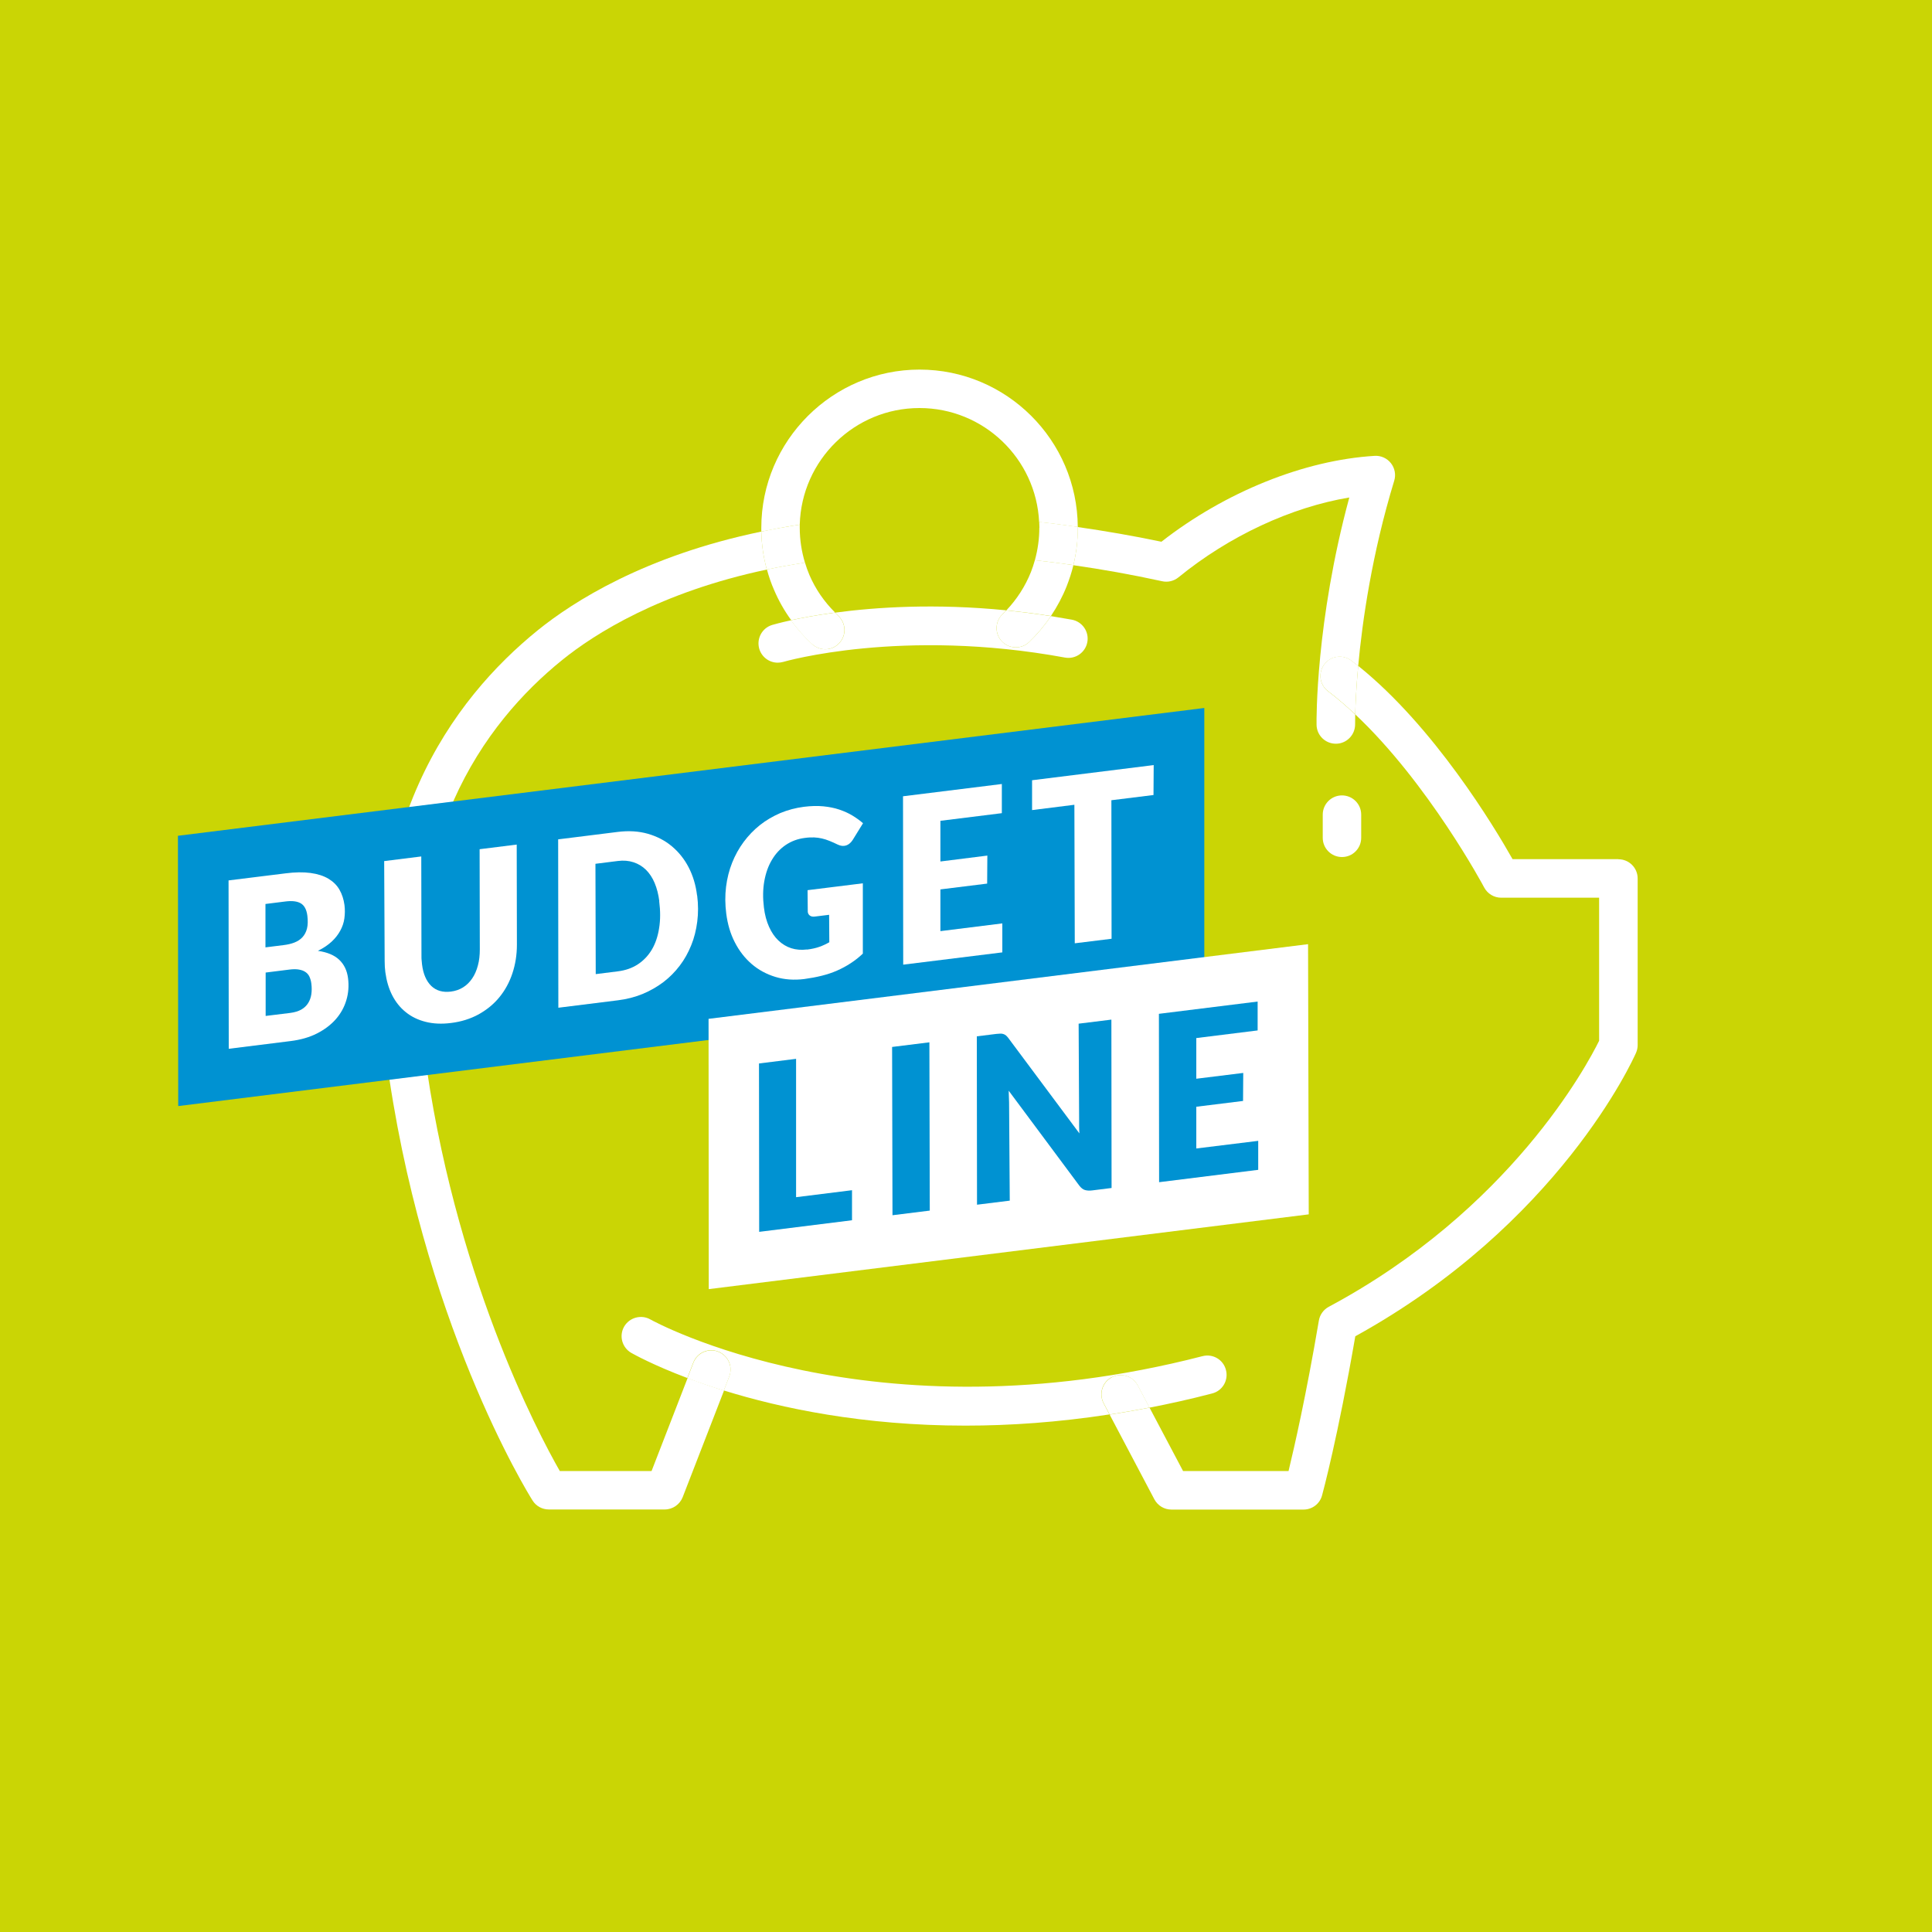
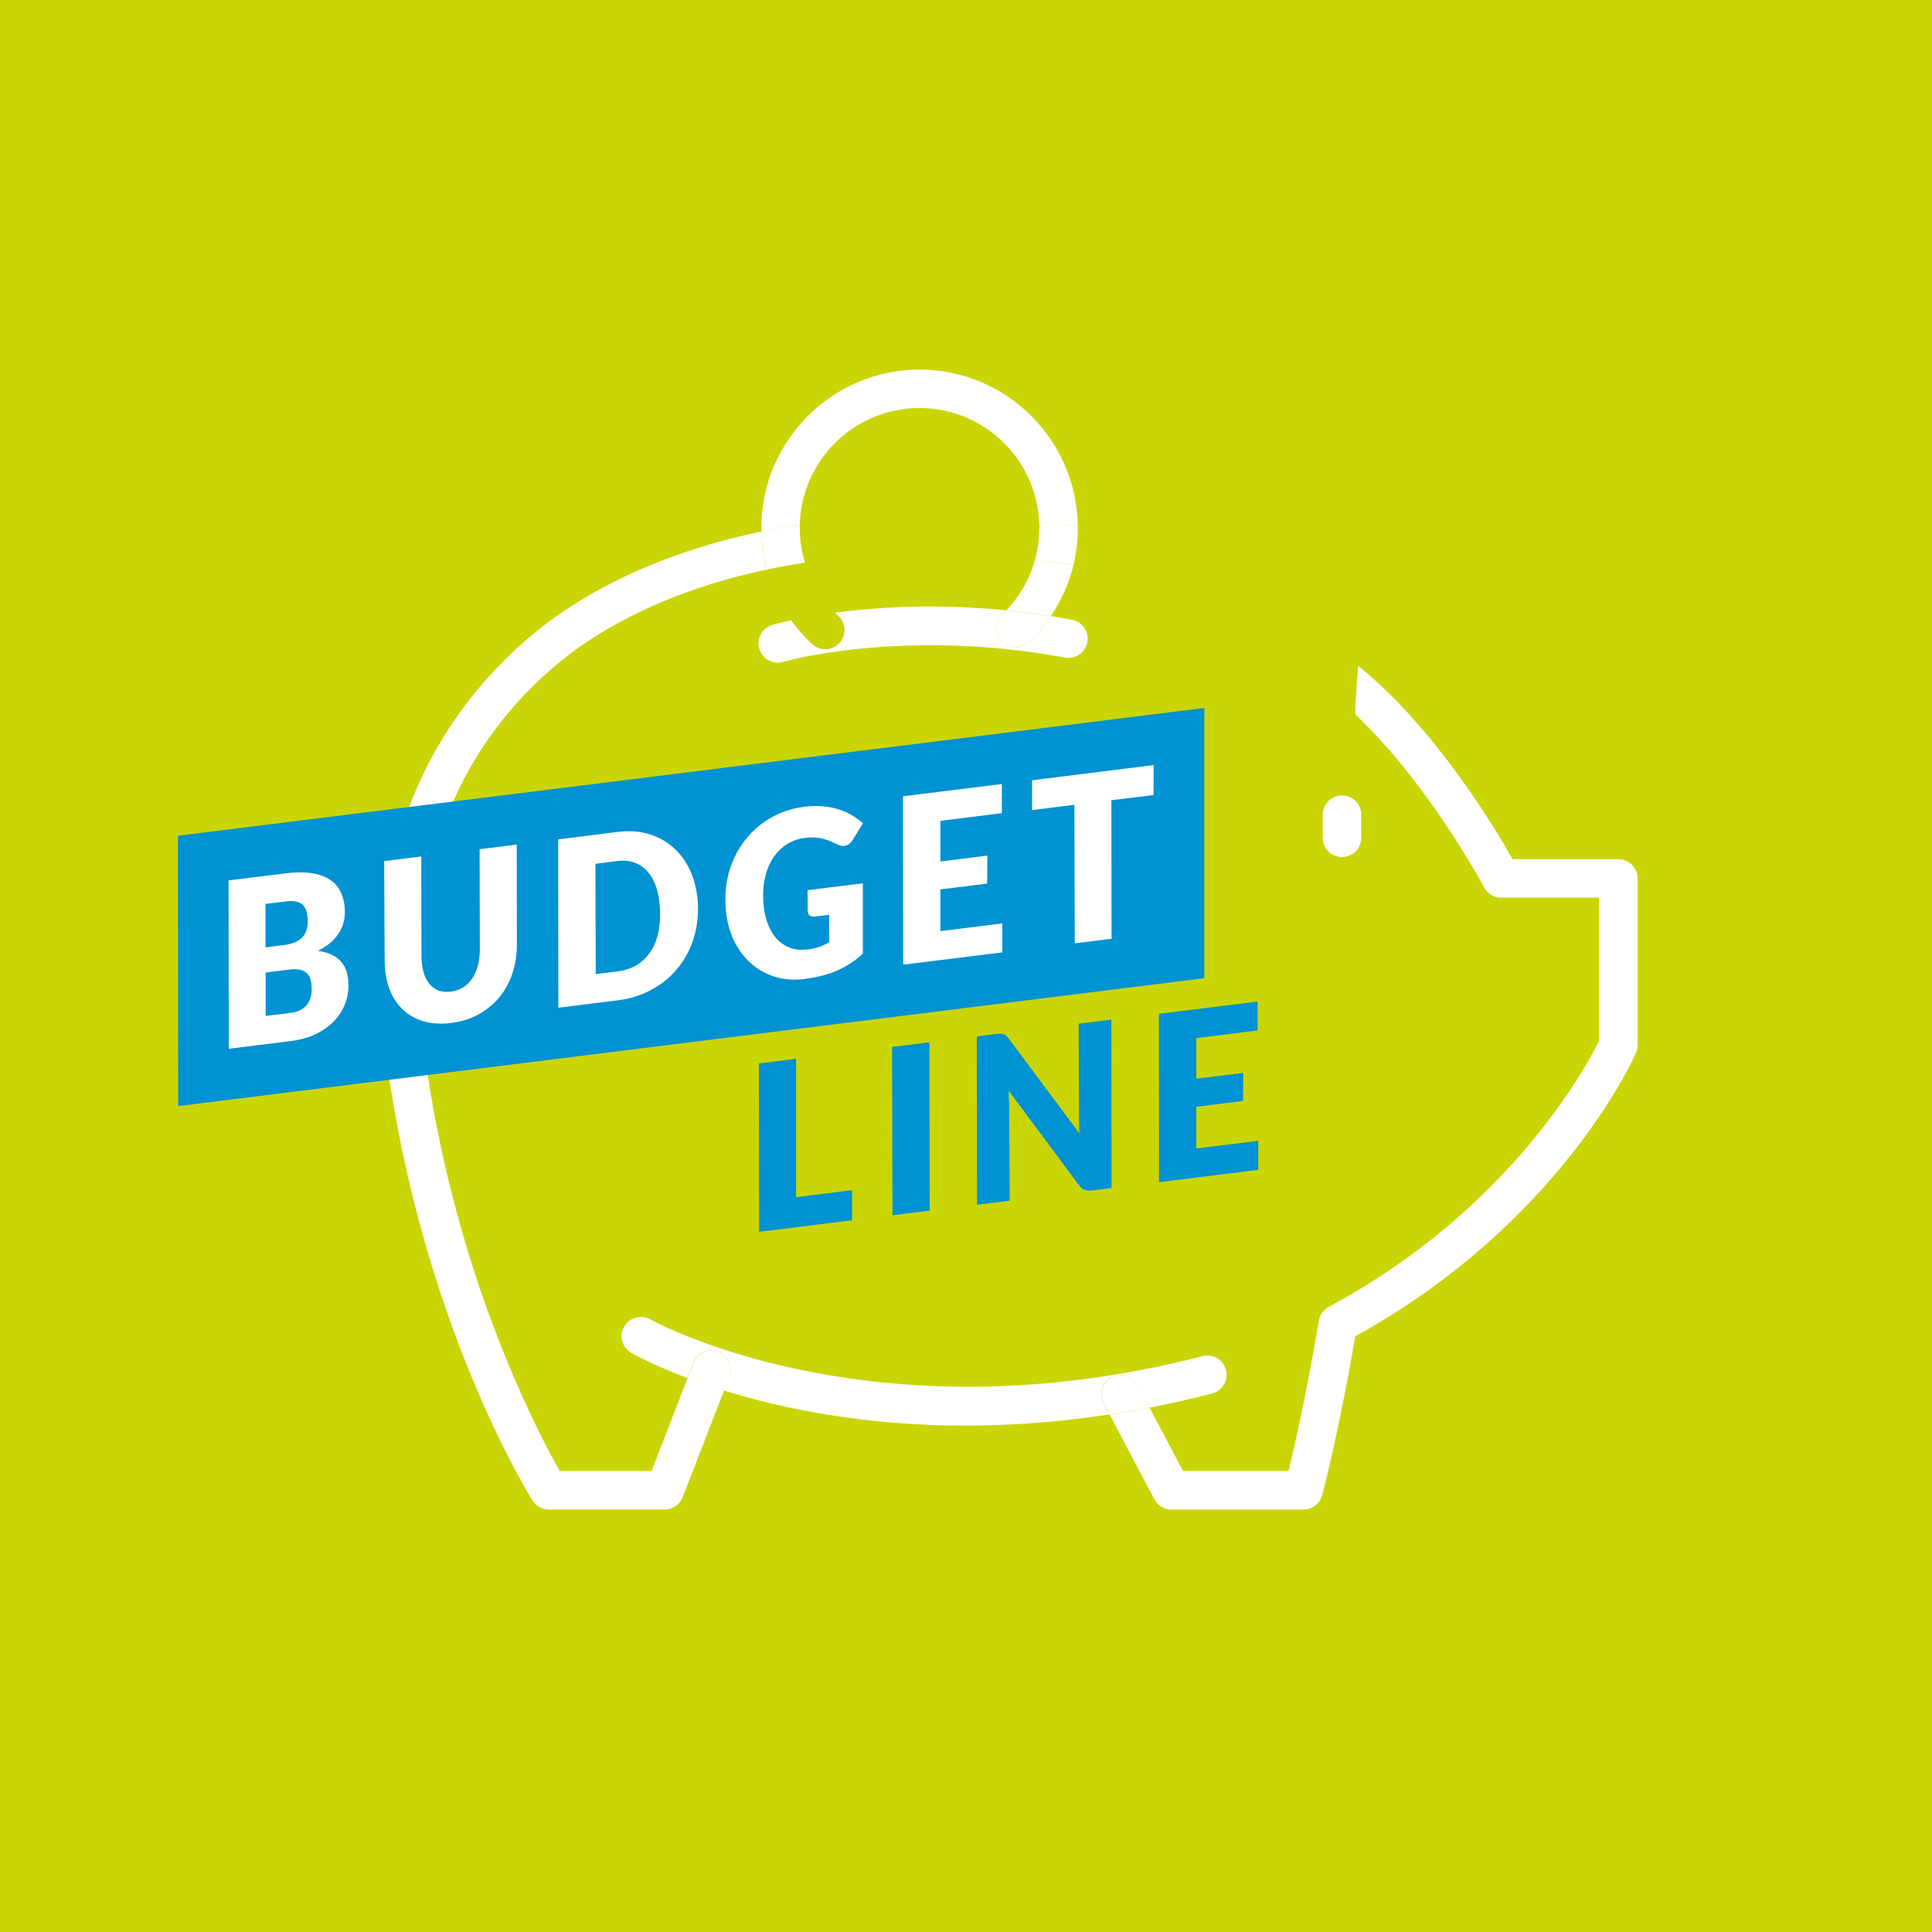
<svg xmlns="http://www.w3.org/2000/svg" id="Layout" viewBox="0 0 200 200">
  <defs>
    <style>
      .cls-1 {
        fill: #cad505;
      }

      .cls-1, .cls-2, .cls-3 {
        stroke-width: 0px;
      }

      .cls-2 {
        fill: #fff;
      }

      .cls-3 {
        fill: #0092d2;
      }
    </style>
  </defs>
  <rect class="cls-1" x="0" y="0" width="200" height="200" />
  <g>
    <path class="cls-2" d="M167.53,88.94h-10.95c-1.89-3.35-8.13-13.71-15.98-20.01-.21,2.27-.28,4.01-.31,5.02,7.56,7.11,13.29,17.79,13.35,17.92.35.65,1.02,1.06,1.76,1.06h10.14v14.81c-1.23,2.5-9.2,17.49-27.99,27.54-.54.29-.92.82-1.02,1.42-1.32,7.77-2.55,13.14-3.14,15.58h-10.92l-3.47-6.56c-1.4.27-2.77.51-4.13.72l4.63,8.77c.35.65,1.02,1.06,1.76,1.06h13.68c.9,0,1.69-.6,1.92-1.47.07-.25,1.64-6.05,3.44-16.47,21.06-11.61,28.74-28.61,29.06-29.34.11-.25.17-.53.17-.8v-17.25c0-1.1-.89-1.99-1.99-1.99Z" />
    <path class="cls-2" d="M115.08,142.58c.97-.51,2.18-.14,2.69.83l1.22,2.31c2.11-.41,4.28-.89,6.49-1.47,1.07-.27,1.71-1.36,1.43-2.43-.27-1.07-1.36-1.71-2.43-1.43-34.31,8.85-56.92-3.67-57.15-3.8-.95-.54-2.17-.21-2.72.74-.55.96-.21,2.17.74,2.72.27.15,2.27,1.27,5.8,2.6l.62-1.6c.4-1.03,1.55-1.54,2.58-1.14,1.03.4,1.54,1.55,1.14,2.58l-.56,1.45c5.93,1.84,14.42,3.64,25.01,3.64,4.59,0,9.58-.34,14.91-1.16l-.61-1.16c-.51-.97-.14-2.18.83-2.69Z" />
    <path class="cls-2" d="M117.78,143.41c-.51-.97-1.72-1.34-2.69-.83-.97.51-1.35,1.72-.83,2.69l.61,1.16c1.35-.21,2.73-.45,4.13-.72l-1.22-2.31Z" />
    <path class="cls-2" d="M67.44,152.28h-9.49c-2.28-3.99-11.01-20.48-14.05-43.65-2.82-21.49,6.22-33.78,14.3-40.31,3.33-2.69,10.11-7.02,21.18-9.36-.35-1.28-.54-2.59-.57-3.93-12.06,2.5-19.48,7.26-23.11,10.19-8.87,7.17-18.81,20.61-15.75,43.93,3.61,27.52,14.7,45.43,15.18,46.18.36.58,1,.93,1.69.93h11.99c.82,0,1.56-.51,1.86-1.27l4.28-11.04c-1.4-.44-2.66-.88-3.77-1.29l-3.73,9.62Z" />
-     <path class="cls-2" d="M111.11,58.51c2.94.42,6,.96,9.2,1.66.59.13,1.21-.02,1.68-.4,5.25-4.29,11.68-7.27,17.69-8.27-3.49,12.87-3.4,23.06-3.39,23.52.01,1.1.91,1.98,2.02,1.97,1.1-.01,1.98-.92,1.97-2.02,0-.02,0-.38.01-1.01-.91-.86-1.85-1.67-2.81-2.4-.88-.67-1.05-1.92-.38-2.79.67-.88,1.91-1.05,2.79-.38.24.18.47.37.71.55.43-4.67,1.42-11.6,3.73-19.18.19-.62.06-1.3-.34-1.81-.4-.51-1.03-.8-1.68-.76-7.3.44-15.48,3.74-22.08,8.89-3.01-.63-5.88-1.12-8.66-1.52,0,.03,0,.06,0,.09,0,1.31-.15,2.61-.46,3.87Z" />
-     <path class="cls-2" d="M137.1,68.76c-.67.88-.5,2.13.38,2.79.96.73,1.9,1.54,2.81,2.4.03-1.01.1-2.74.31-5.02-.24-.19-.47-.37-.71-.55-.88-.67-2.13-.5-2.79.38Z" />
    <path class="cls-2" d="M74.36,139.93c-1.02-.4-2.18.11-2.58,1.14l-.62,1.6c1.11.42,2.37.86,3.77,1.29l.56-1.45c.4-1.03-.11-2.18-1.14-2.58Z" />
    <path class="cls-2" d="M136.93,84.33v2.4c0,1.1.89,1.99,1.99,1.99s1.99-.89,1.99-1.99v-2.4c0-1.1-.89-1.99-1.99-1.99s-1.99.89-1.99,1.99Z" />
    <path class="cls-2" d="M104.17,63.18c1.49.15,3.03.34,4.62.59.65-.97,1.2-2,1.63-3.08.28-.72.52-1.45.7-2.19-1.36-.2-2.69-.37-3.99-.51-.12.42-.25.83-.41,1.23-.58,1.46-1.45,2.81-2.54,3.96Z" />
    <path class="cls-2" d="M95.19,42.24c6.64,0,12.07,5.24,12.38,11.8,1.31.14,2.64.32,4,.51-.05-8.99-7.38-16.29-16.38-16.29s-16.38,7.35-16.38,16.38c0,.13,0,.26,0,.39,1.28-.26,2.6-.51,3.98-.72.18-6.68,5.66-12.07,12.39-12.07Z" />
-     <path class="cls-2" d="M81.88,64.2c1.1-.24,2.64-.53,4.57-.79-1.13-1.12-2.03-2.42-2.66-3.89-.18-.42-.33-.85-.46-1.28-1.37.21-2.69.45-3.94.71.2.73.44,1.44.75,2.14.47,1.1,1.06,2.14,1.76,3.1Z" />
    <path class="cls-2" d="M107.59,54.64c0,1.14-.16,2.27-.46,3.35,1.3.14,2.63.32,3.99.51.3-1.26.46-2.55.46-3.87,0-.03,0-.06,0-.09-1.36-.19-2.69-.37-4-.51,0,.2.02.4.02.6Z" />
    <path class="cls-2" d="M83.33,58.25c-.35-1.16-.54-2.37-.54-3.61,0-.11,0-.22,0-.33-1.38.21-2.71.45-3.98.72.03,1.34.22,2.66.57,3.93,1.26-.27,2.57-.5,3.94-.71Z" />
    <path class="cls-2" d="M103.72,66.4c-.76-.79-.74-2.05.06-2.82.13-.13.27-.26.39-.4-7.34-.73-13.46-.33-17.72.24.11.11.21.23.33.33.81.75.86,2.01.11,2.82-.39.43-.93.64-1.46.64-.48,0-.97-.18-1.35-.53-.82-.76-1.55-1.58-2.19-2.47-1.15.25-1.83.45-1.94.48-1.06.31-1.66,1.42-1.35,2.48.26.87,1.05,1.43,1.91,1.43.19,0,.38-.03.57-.08.12-.04,12.32-3.55,29.16-.45,1.09.2,2.12-.52,2.32-1.6.2-1.08-.52-2.12-1.6-2.32-.73-.13-1.45-.25-2.17-.37-.65.97-1.41,1.87-2.25,2.68-.79.76-2.05.74-2.82-.06Z" />
-     <path class="cls-2" d="M84.07,66.68c.38.35.87.53,1.35.53.54,0,1.07-.22,1.46-.64.75-.81.7-2.07-.11-2.82-.11-.11-.21-.22-.33-.33-1.92.26-3.47.55-4.57.79.64.89,1.37,1.72,2.19,2.47Z" />
    <path class="cls-2" d="M103.78,63.58c-.79.76-.82,2.02-.06,2.82.76.79,2.02.82,2.82.06.84-.81,1.6-1.71,2.25-2.68-1.59-.25-3.13-.44-4.62-.59-.13.14-.26.27-.39.4Z" />
  </g>
  <polygon class="cls-3" points="18.42 86.52 18.45 114.5 124.67 101.26 124.67 73.29 18.42 86.52" />
-   <polygon class="cls-2" points="135.41 97.74 73.35 105.47 73.37 133.45 135.48 125.71 135.41 97.74" />
  <g>
    <path class="cls-2" d="M23.68,108.57l-.02-17.43,5.89-.73c1-.13,1.86-.14,2.6-.04.74.1,1.35.3,1.84.59.5.3.88.67,1.15,1.14.27.47.44,1,.52,1.59.06.47.05.93-.01,1.38-.06.45-.21.88-.43,1.28s-.51.78-.89,1.13c-.38.35-.85.67-1.42.95.96.14,1.69.44,2.2.92s.82,1.12.92,1.92c.1.79.04,1.55-.18,2.28-.22.73-.58,1.38-1.09,1.96-.51.58-1.16,1.07-1.94,1.47-.78.4-1.7.66-2.73.79l-6.41.8ZM27.49,98.07l1.84-.23c.43-.05.82-.14,1.15-.27.33-.13.61-.31.83-.55.22-.24.38-.54.47-.9s.1-.8.04-1.31c-.08-.64-.3-1.06-.67-1.29-.37-.22-.9-.29-1.6-.2l-2.07.26v4.5ZM27.5,100.66v4.51s2.53-.31,2.53-.31c.47-.06.86-.18,1.16-.35s.54-.4.71-.67c.17-.27.28-.58.33-.92.05-.34.05-.71,0-1.1-.03-.26-.1-.49-.19-.7-.09-.2-.23-.37-.41-.49-.18-.13-.4-.21-.68-.26-.27-.05-.6-.05-.99,0l-2.47.31Z" />
    <path class="cls-2" d="M46.67,102.65c.48-.06.9-.21,1.27-.44.37-.23.68-.54.94-.92.26-.38.45-.82.59-1.34.14-.51.2-1.07.2-1.68l-.02-10.36,3.84-.48.02,10.36c0,1.06-.16,2.05-.47,2.98-.31.93-.76,1.75-1.35,2.47s-1.31,1.3-2.15,1.77c-.85.46-1.79.76-2.86.89-.96.12-1.83.08-2.62-.12-.79-.2-1.47-.53-2.05-1-.58-.46-1.05-1.05-1.41-1.75-.36-.71-.59-1.5-.71-2.39-.05-.37-.07-.75-.07-1.15l-.05-10.35,3.84-.48.02,10.36c0,.14,0,.28.02.42.01.14.02.27.04.41.12.97.44,1.71.95,2.21.52.5,1.19.69,2.03.59Z" />
    <path class="cls-2" d="M72.17,92.7c.12.94.12,1.83.01,2.7-.11.86-.31,1.68-.62,2.44-.31.77-.7,1.48-1.19,2.12-.49.65-1.06,1.22-1.7,1.71-.65.49-1.37.9-2.16,1.23-.79.32-1.64.54-2.54.65l-6.17.77-.02-17.43,6.17-.77c1.12-.14,2.16-.08,3.11.19.94.27,1.78.7,2.48,1.29.71.59,1.3,1.32,1.75,2.19.45.87.74,1.84.87,2.91ZM68.25,93.28c-.09-.7-.25-1.32-.48-1.87-.23-.55-.53-1-.9-1.37-.37-.36-.8-.62-1.29-.78-.49-.16-1.03-.21-1.63-.13l-2.31.29.03,11.42,2.31-.29c.78-.1,1.47-.34,2.06-.73s1.07-.9,1.44-1.52c.37-.63.62-1.37.75-2.21.14-.85.14-1.78.01-2.8Z" />
    <path class="cls-2" d="M83.55,98.3c.47-.06.89-.15,1.26-.28.37-.13.71-.29,1.04-.48l-.02-2.84-1.46.18c-.22.03-.39,0-.52-.09-.13-.09-.21-.22-.23-.39l-.02-2.25,5.72-.71v7.28c-.4.38-.82.71-1.27,1-.44.29-.91.54-1.41.76s-1.02.39-1.58.53c-.56.14-1.16.25-1.81.34-1.06.13-2.05.06-2.98-.22-.92-.28-1.74-.72-2.45-1.33-.71-.61-1.29-1.35-1.75-2.25-.46-.89-.75-1.88-.89-2.98-.12-.95-.13-1.87-.02-2.76s.32-1.72.63-2.5c.31-.78.71-1.5,1.2-2.16s1.05-1.24,1.68-1.74,1.34-.91,2.1-1.24c.77-.32,1.59-.54,2.45-.65.73-.09,1.4-.11,2.01-.05.61.06,1.16.17,1.66.34.5.17.95.37,1.36.62.41.25.77.51,1.09.79l-1.05,1.7c-.24.38-.54.6-.89.64-.21.03-.44-.02-.68-.13-.3-.15-.58-.27-.85-.38s-.52-.19-.78-.25-.53-.1-.81-.11c-.29-.01-.6,0-.95.05-.75.09-1.41.34-1.99.73s-1.06.91-1.43,1.54c-.38.63-.64,1.37-.79,2.21s-.16,1.75-.04,2.72c.09.76.27,1.42.53,2s.58,1.05.97,1.42c.39.37.83.64,1.33.8.5.16,1.04.2,1.61.13Z" />
    <path class="cls-2" d="M103.7,84.18l-6.35.79v4.21s4.86-.61,4.86-.61l-.02,2.9-4.84.6v4.32s6.41-.8,6.41-.8v3s-10.26,1.27-10.26,1.27l-.02-17.43,10.23-1.27v3Z" />
    <path class="cls-2" d="M119.43,79.21l-.02,3.09-4.36.54.02,14.34-3.81.47-.04-14.34-4.38.55v-3.09l12.6-1.57Z" />
  </g>
  <g>
    <path class="cls-3" d="M82.43,123.93l5.77-.72v3.11s-9.61,1.2-9.61,1.2l-.02-17.43,3.84-.48v14.32Z" />
    <path class="cls-3" d="M103.57,107c.12,0,.22.01.32.05.09.03.18.08.26.15.08.07.16.16.25.28l7.34,9.85c-.02-.27-.03-.54-.03-.8s0-.49,0-.72l-.05-9.84,3.39-.42.02,17.43-2,.25c-.3.04-.55.02-.76-.04-.2-.06-.39-.21-.57-.44l-7.32-9.84c.01.22.02.43.02.64,0,.2.01.4.02.58l.07,10.16-3.39.42-.02-17.43,2.02-.25c.17-.02.31-.03.42-.03Z" />
    <path class="cls-3" d="M96.25,125.32l-3.86.48-.04-17.42,3.86-.48.04,17.42Z" />
    <path class="cls-3" d="M130.19,106.67l-6.35.79v4.21l4.86-.6-.02,2.9-4.84.6v4.32s6.41-.79,6.41-.79v3s-10.26,1.28-10.26,1.28l-.02-17.43,10.22-1.27v3Z" />
  </g>
</svg>